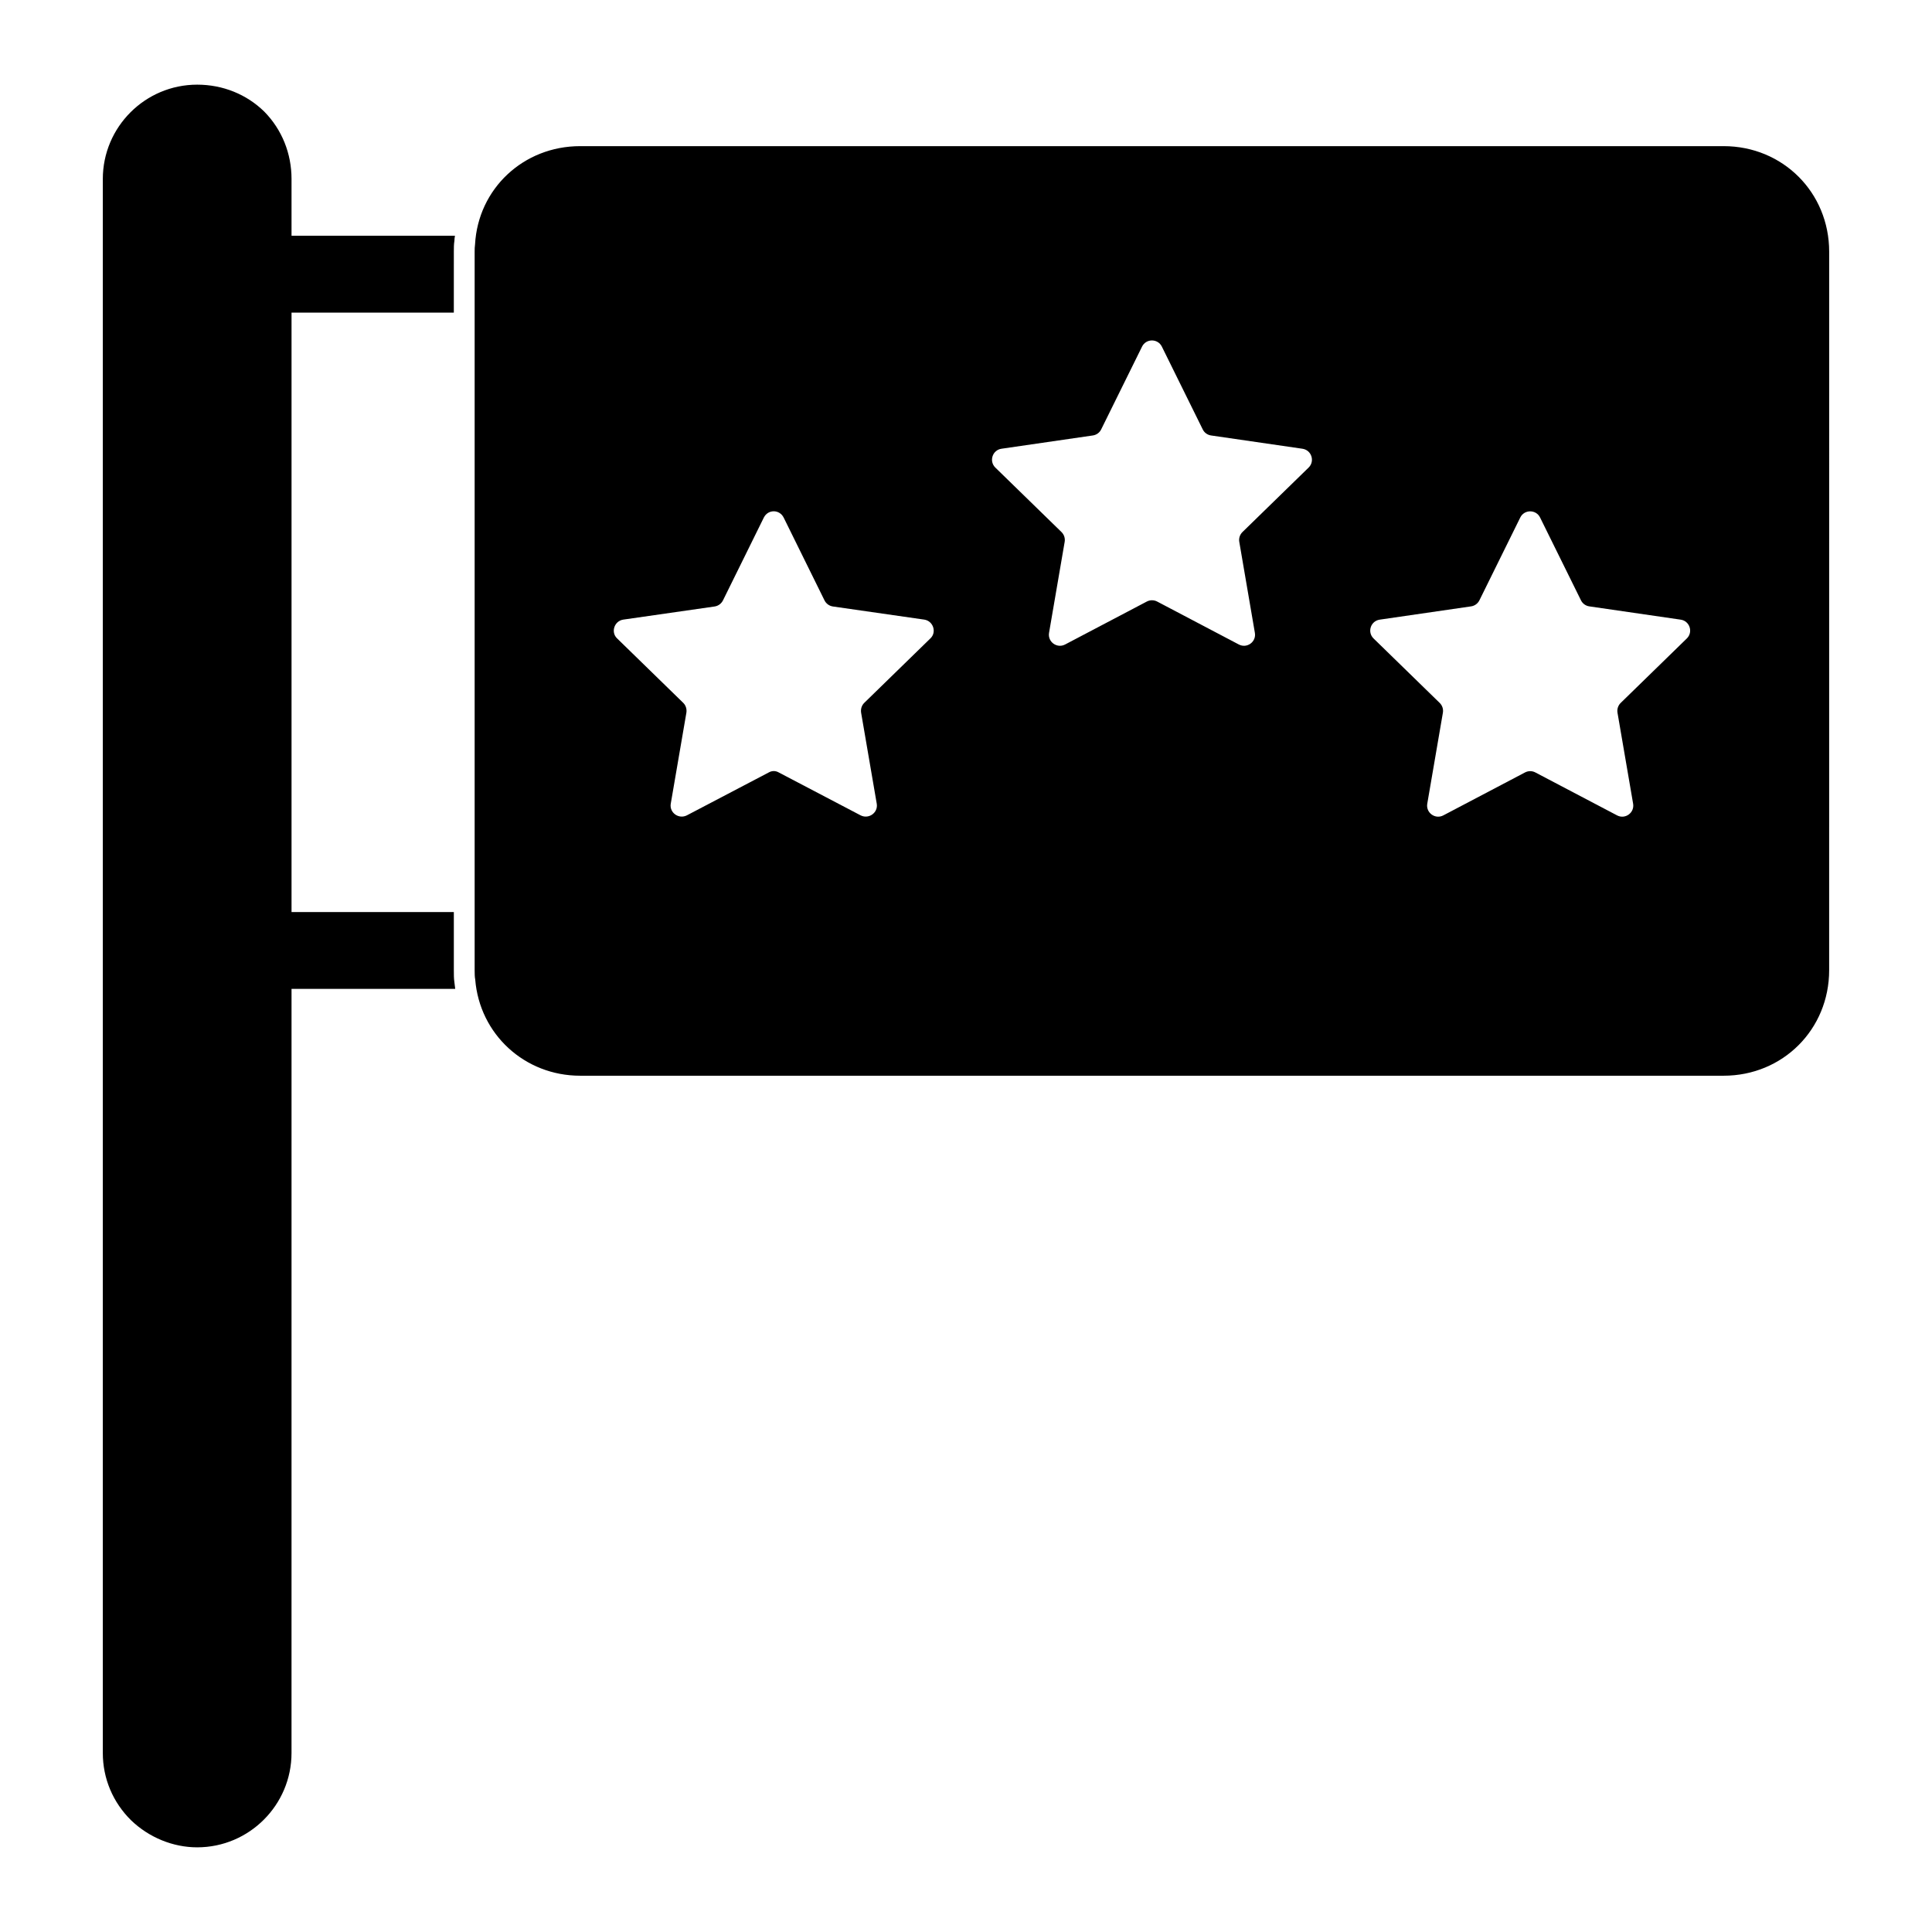
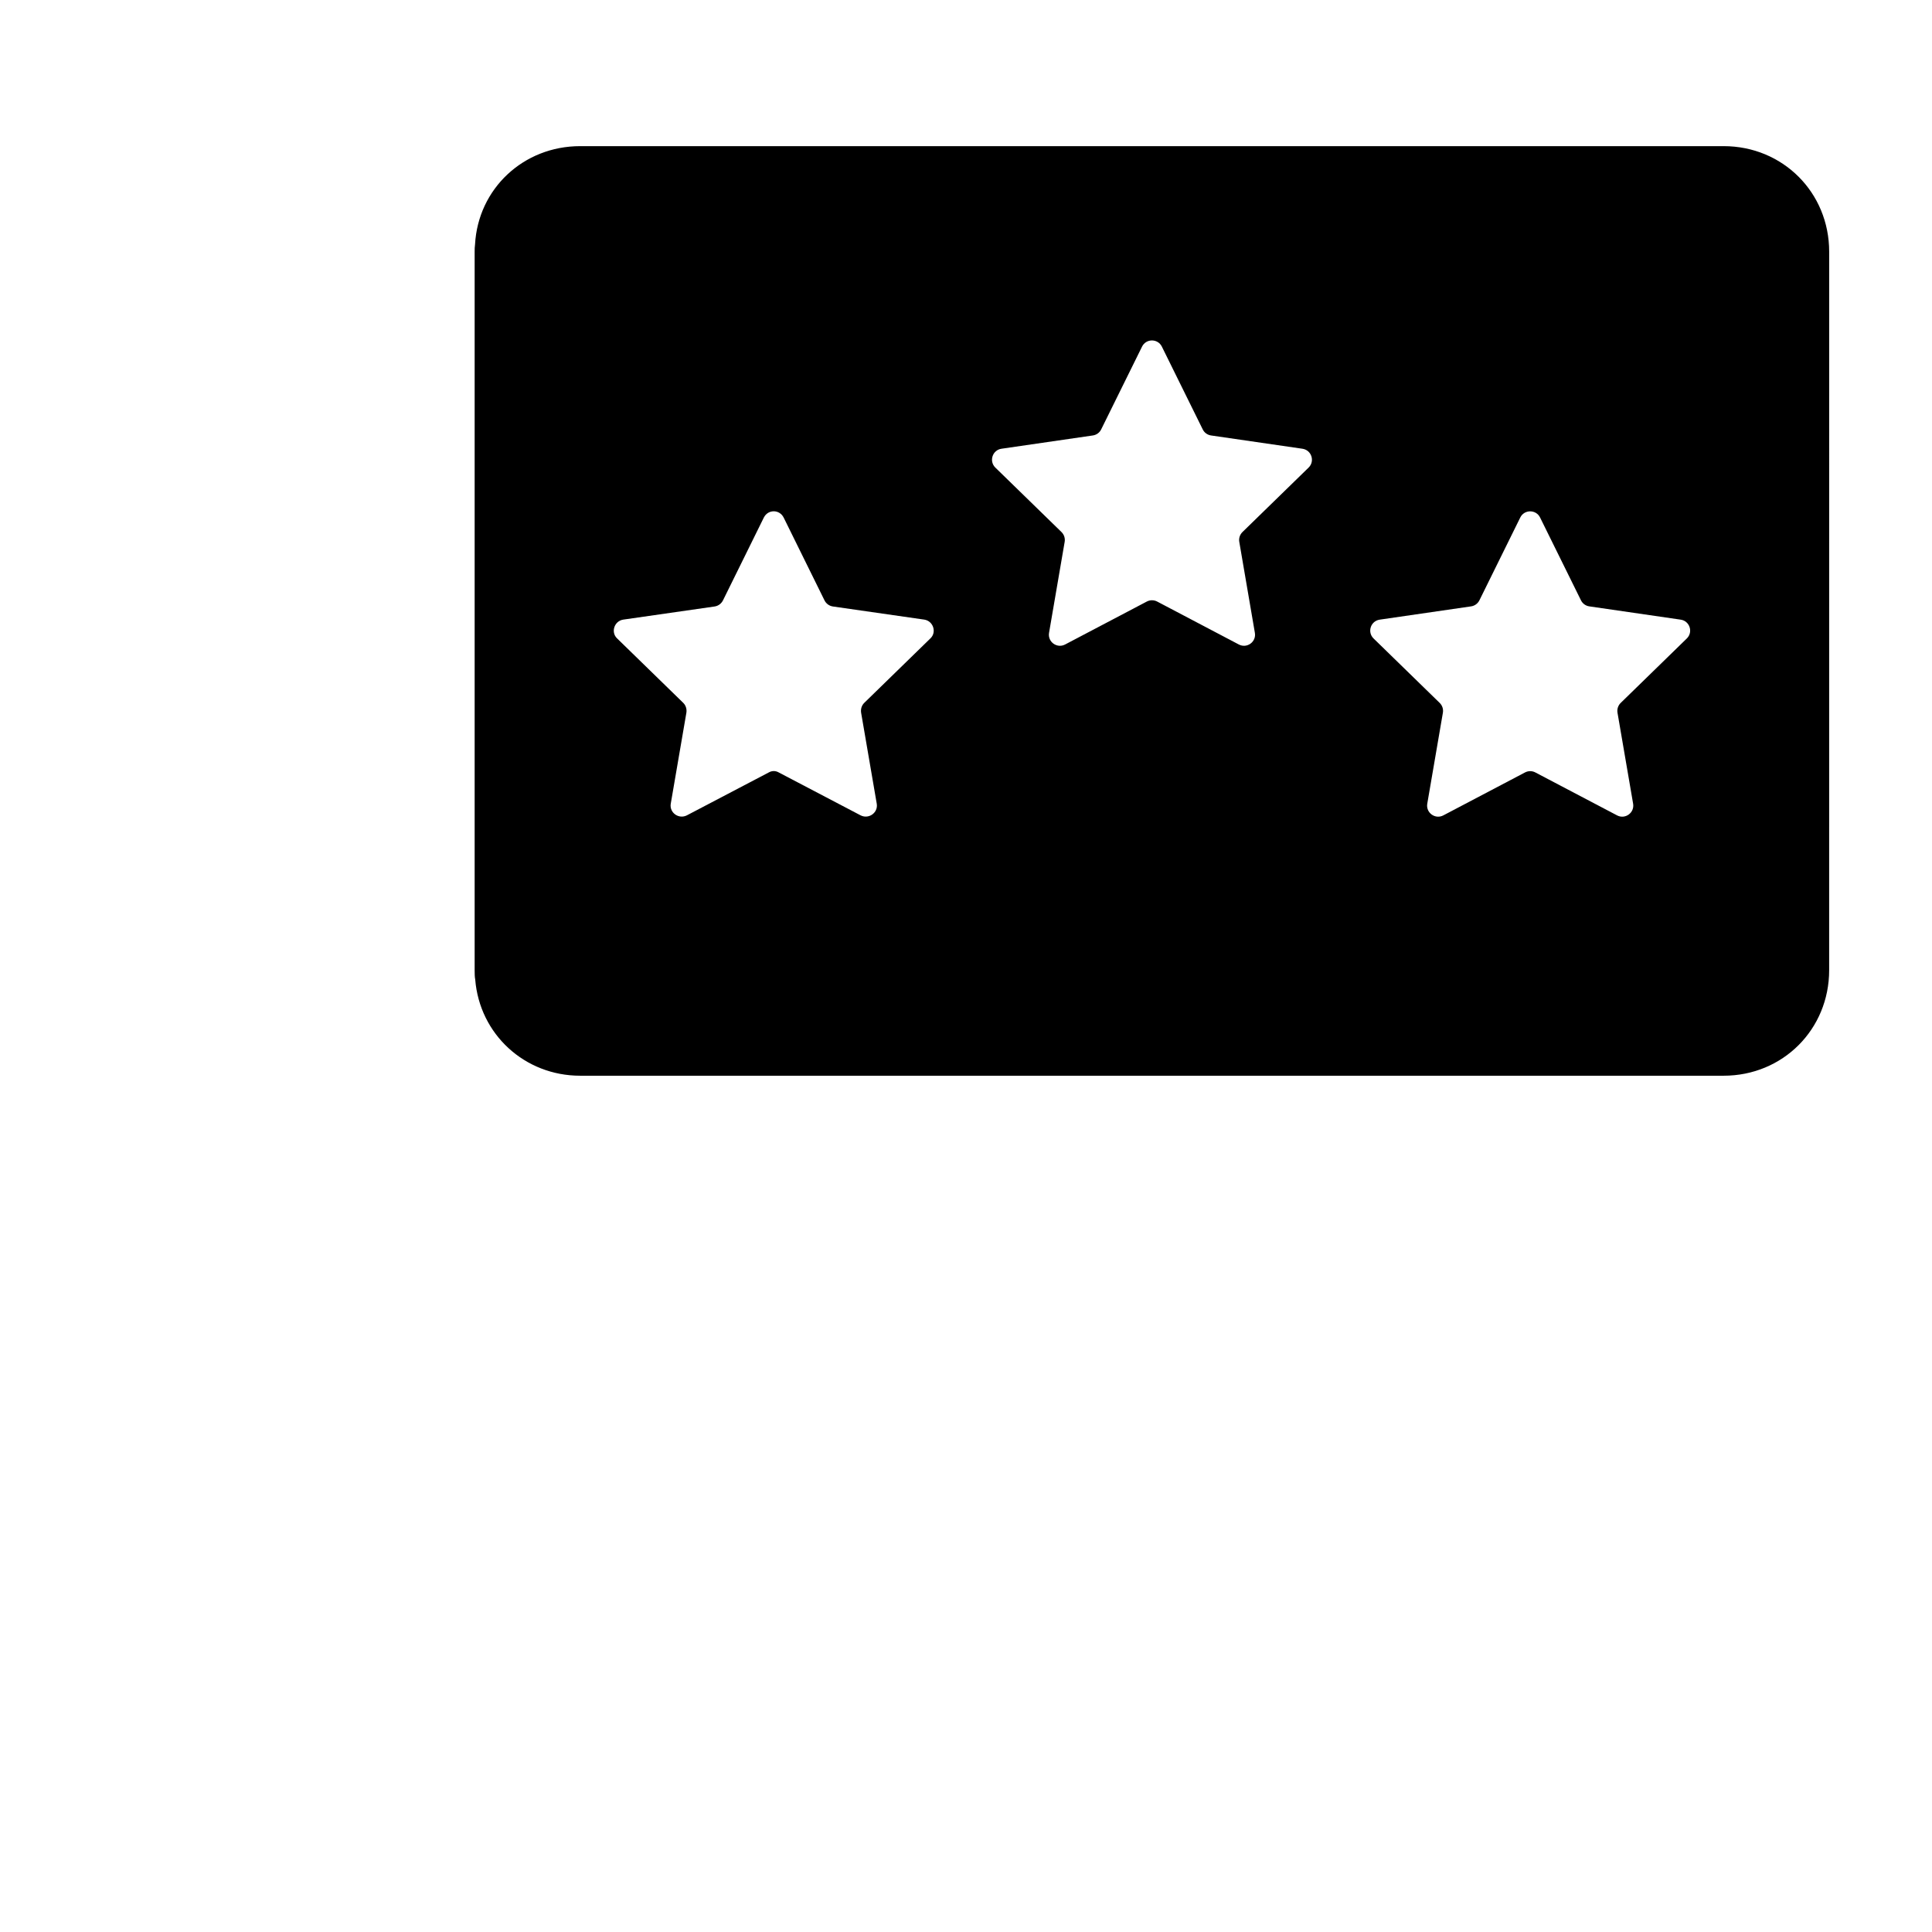
<svg xmlns="http://www.w3.org/2000/svg" fill="#000000" width="800px" height="800px" version="1.1" viewBox="144 144 512 512">
  <g>
-     <path d="m264.42 404.3c-0.148-0.965-0.148-2-0.148-3.188v-15.41h-43.012v-158.85h43.008l0.004-16.152c0-0.965 0-2 0.148-2.816 0-0.445 0.074-0.965 0.148-1.406h-43.309v-15.039c0-6.773-2.543-13.09-7.203-17.84-4.711-4.625-11.031-7.164-17.805-7.164-13.789 0-25.004 11.219-25.004 25.004v417.12c0 6.75 2.66 13.086 7.512 17.855 4.727 4.543 11.098 7.148 17.492 7.148 13.789 0 25.004-11.219 25.004-25.004l0.004-202.49h43.379c-0.074-0.594-0.148-1.188-0.219-1.777" />
    <path d="m600.78 182.73h-303.03c-15.07 0-27.059 11.32-27.859 26.043-0.09 0.578-0.105 1.25-0.105 1.926v190.41c0 0.918 0.016 1.836 0.148 2.445 1.164 14.551 13.121 25.523 27.812 25.523h303.03c15.684 0 27.969-12.285 27.969-27.969l0.004-190.41c0-15.684-12.285-27.969-27.969-27.969m-210.2 130.44-17.559 17.113c-0.668 0.668-0.965 1.629-0.816 2.594l4.148 24.152c0.371 2.371-2.148 4.148-4.297 3.039l-21.633-11.336c-0.891-0.52-1.852-0.52-2.742 0l-21.633 11.336c-2.148 1.109-4.668-0.668-4.297-3.039l4.148-24.152c0.148-0.965-0.148-1.926-0.816-2.594l-17.559-17.113c-1.703-1.629-0.742-4.594 1.637-4.965l24.227-3.481c0.957-0.148 1.77-0.742 2.215-1.629l10.816-21.93c1.109-2.223 4.148-2.223 5.262 0l10.816 21.93c0.445 0.891 1.258 1.48 2.231 1.629l24.227 3.481c2.367 0.371 3.332 3.332 1.625 4.965m100.21-45.25-17.523 17.078c-0.688 0.676-1.008 1.645-0.844 2.594l4.133 24.117c0.414 2.394-2.098 4.215-4.246 3.09l-21.656-11.387c-0.859-0.445-1.875-0.445-2.727 0l-21.664 11.387c-2.148 1.125-4.66-0.695-4.254-3.09l4.141-24.117c0.164-0.949-0.156-1.918-0.844-2.594l-17.523-17.078c-1.742-1.695-0.777-4.652 1.621-5l24.211-3.519c0.957-0.141 1.785-0.734 2.207-1.602l10.832-21.938c1.074-2.184 4.18-2.184 5.254 0l10.832 21.938c0.422 0.867 1.246 1.461 2.199 1.602l24.211 3.519c2.418 0.348 3.383 3.305 1.641 5m100.23 45.285-17.523 17.078c-0.688 0.676-1 1.645-0.844 2.594l4.141 24.117c0.406 2.394-2.106 4.223-4.254 3.09l-21.656-11.379c-0.859-0.453-1.875-0.453-2.734 0l-21.648 11.379c-2.156 1.133-4.668-0.695-4.262-3.09l4.141-24.117c0.164-0.949-0.156-1.918-0.844-2.594l-17.523-17.078c-1.742-1.695-0.777-4.644 1.629-4.992l24.211-3.519c0.957-0.141 1.777-0.742 2.207-1.609l10.824-21.938c1.074-2.18 4.18-2.18 5.254 0l10.832 21.938c0.422 0.867 1.25 1.469 2.207 1.609l24.211 3.519c2.41 0.348 3.371 3.297 1.633 4.992" />
  </g>
</svg>